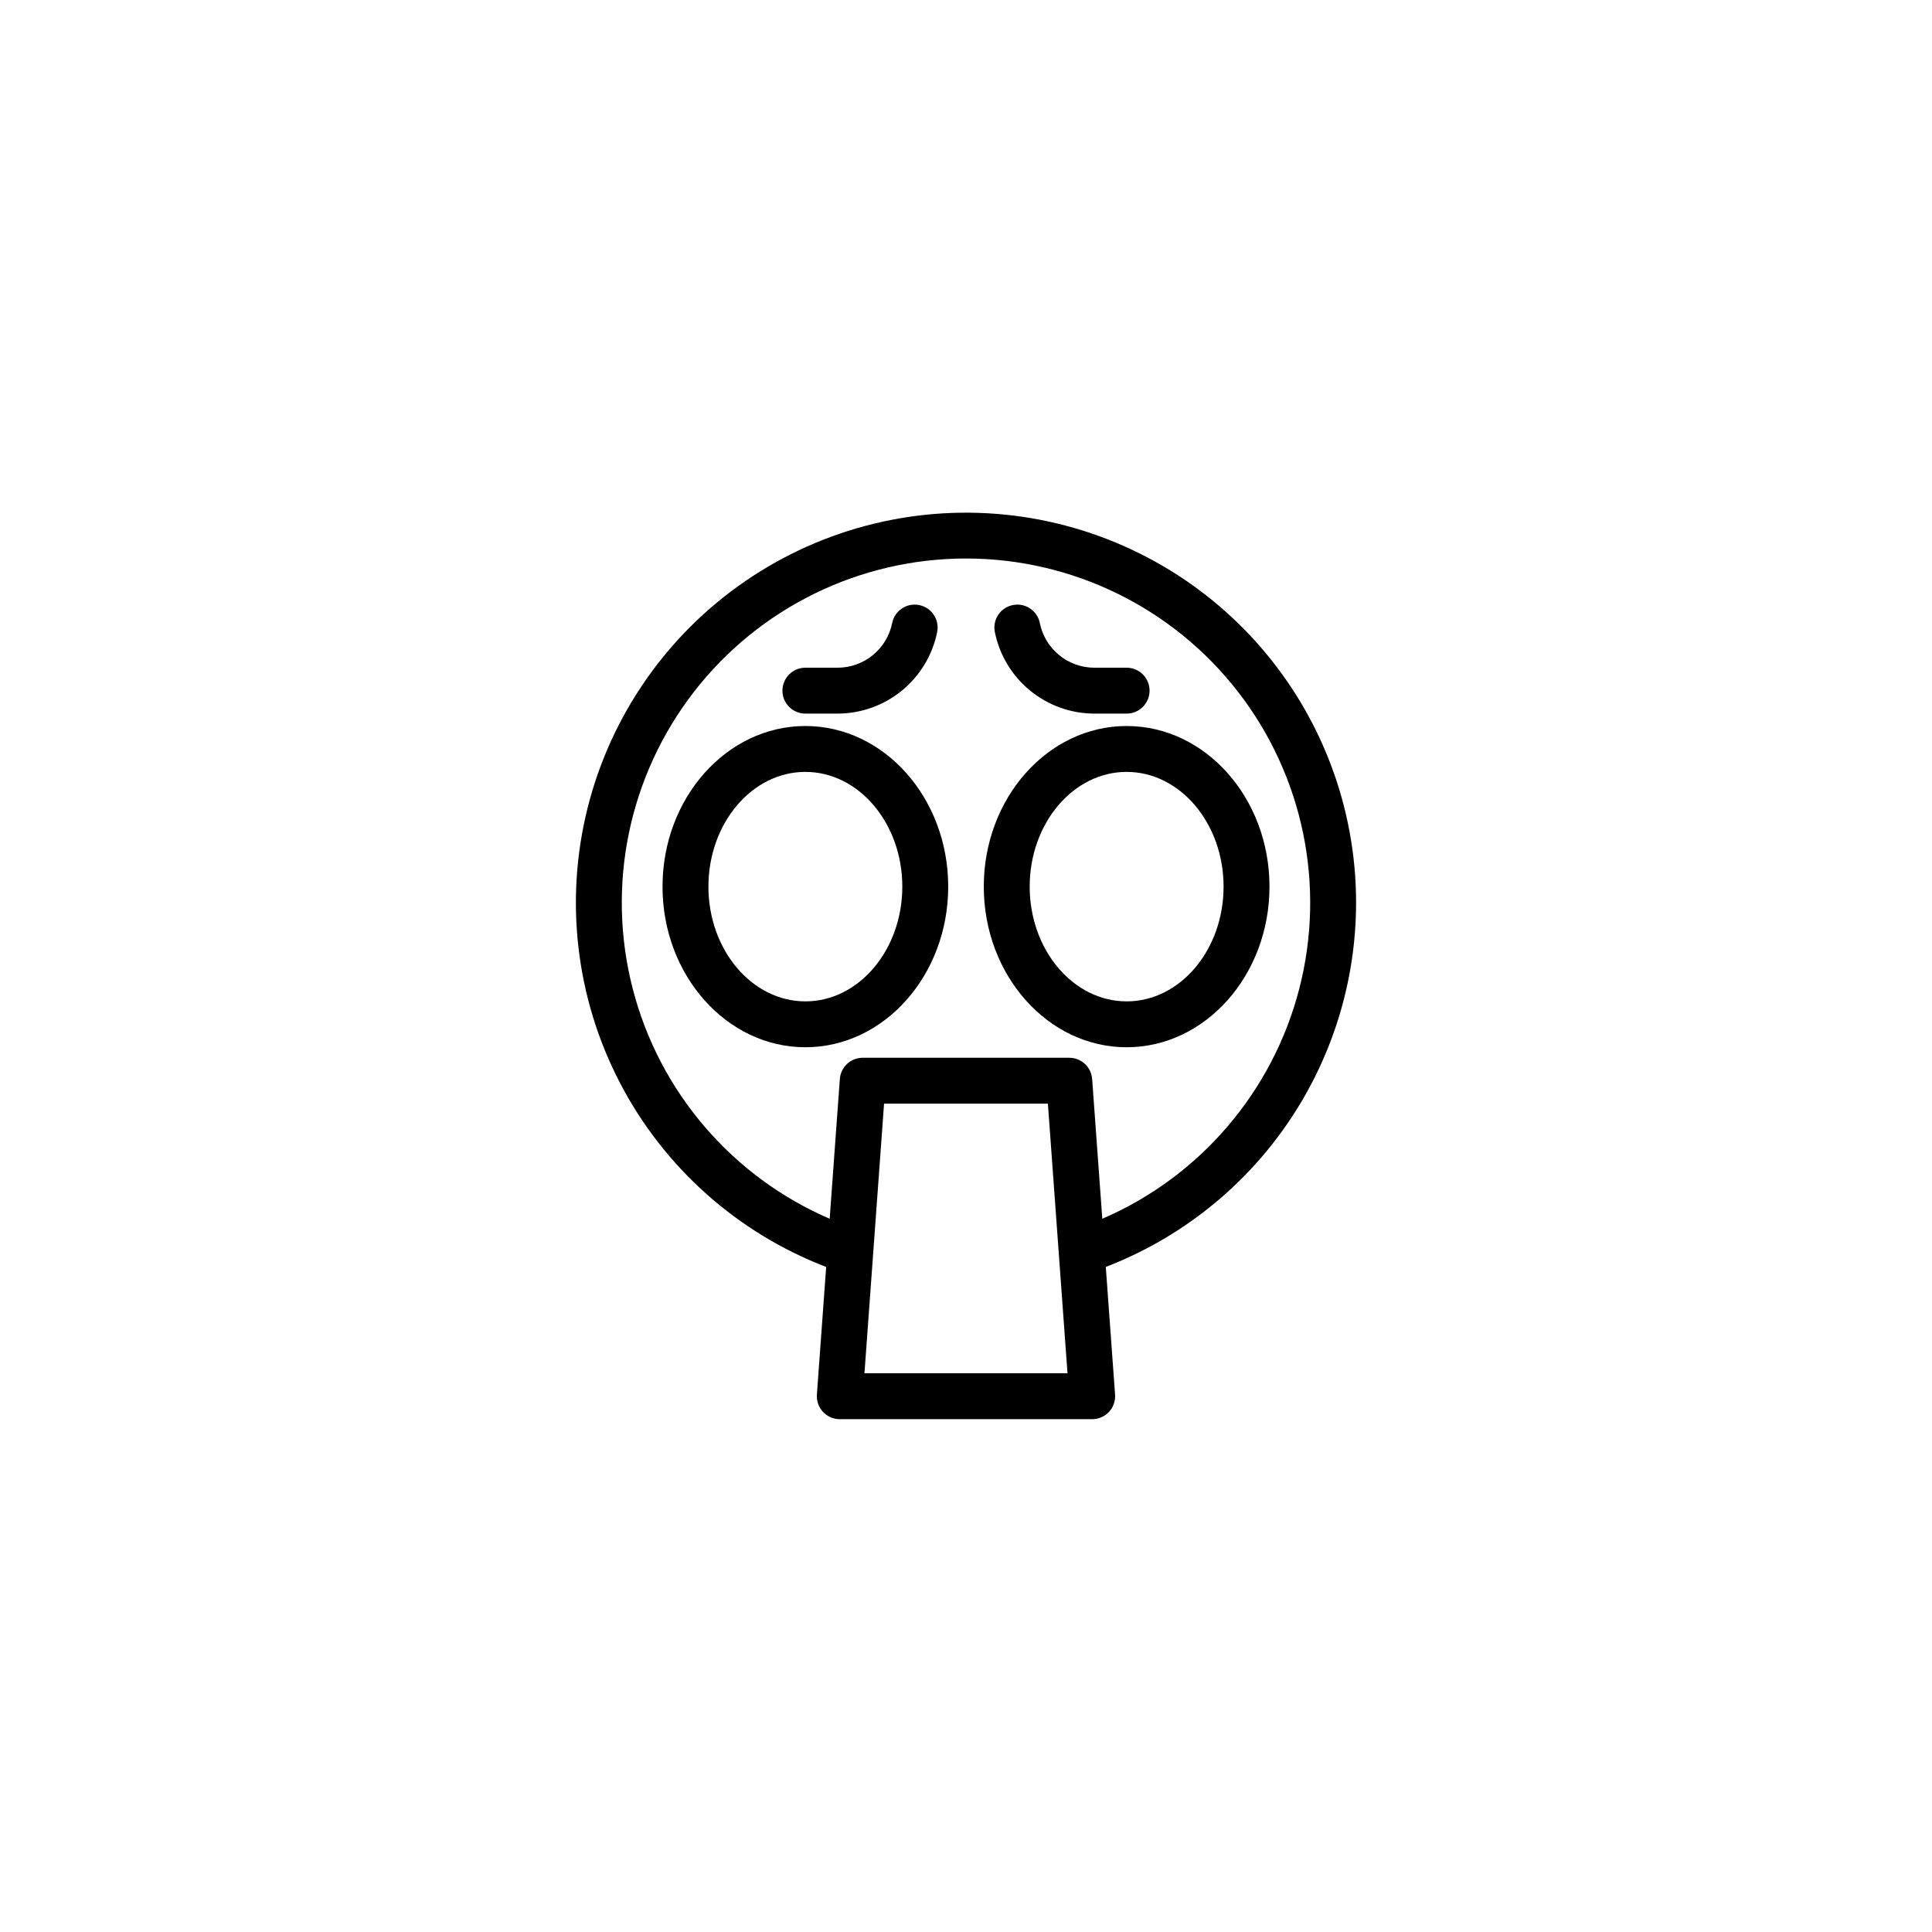
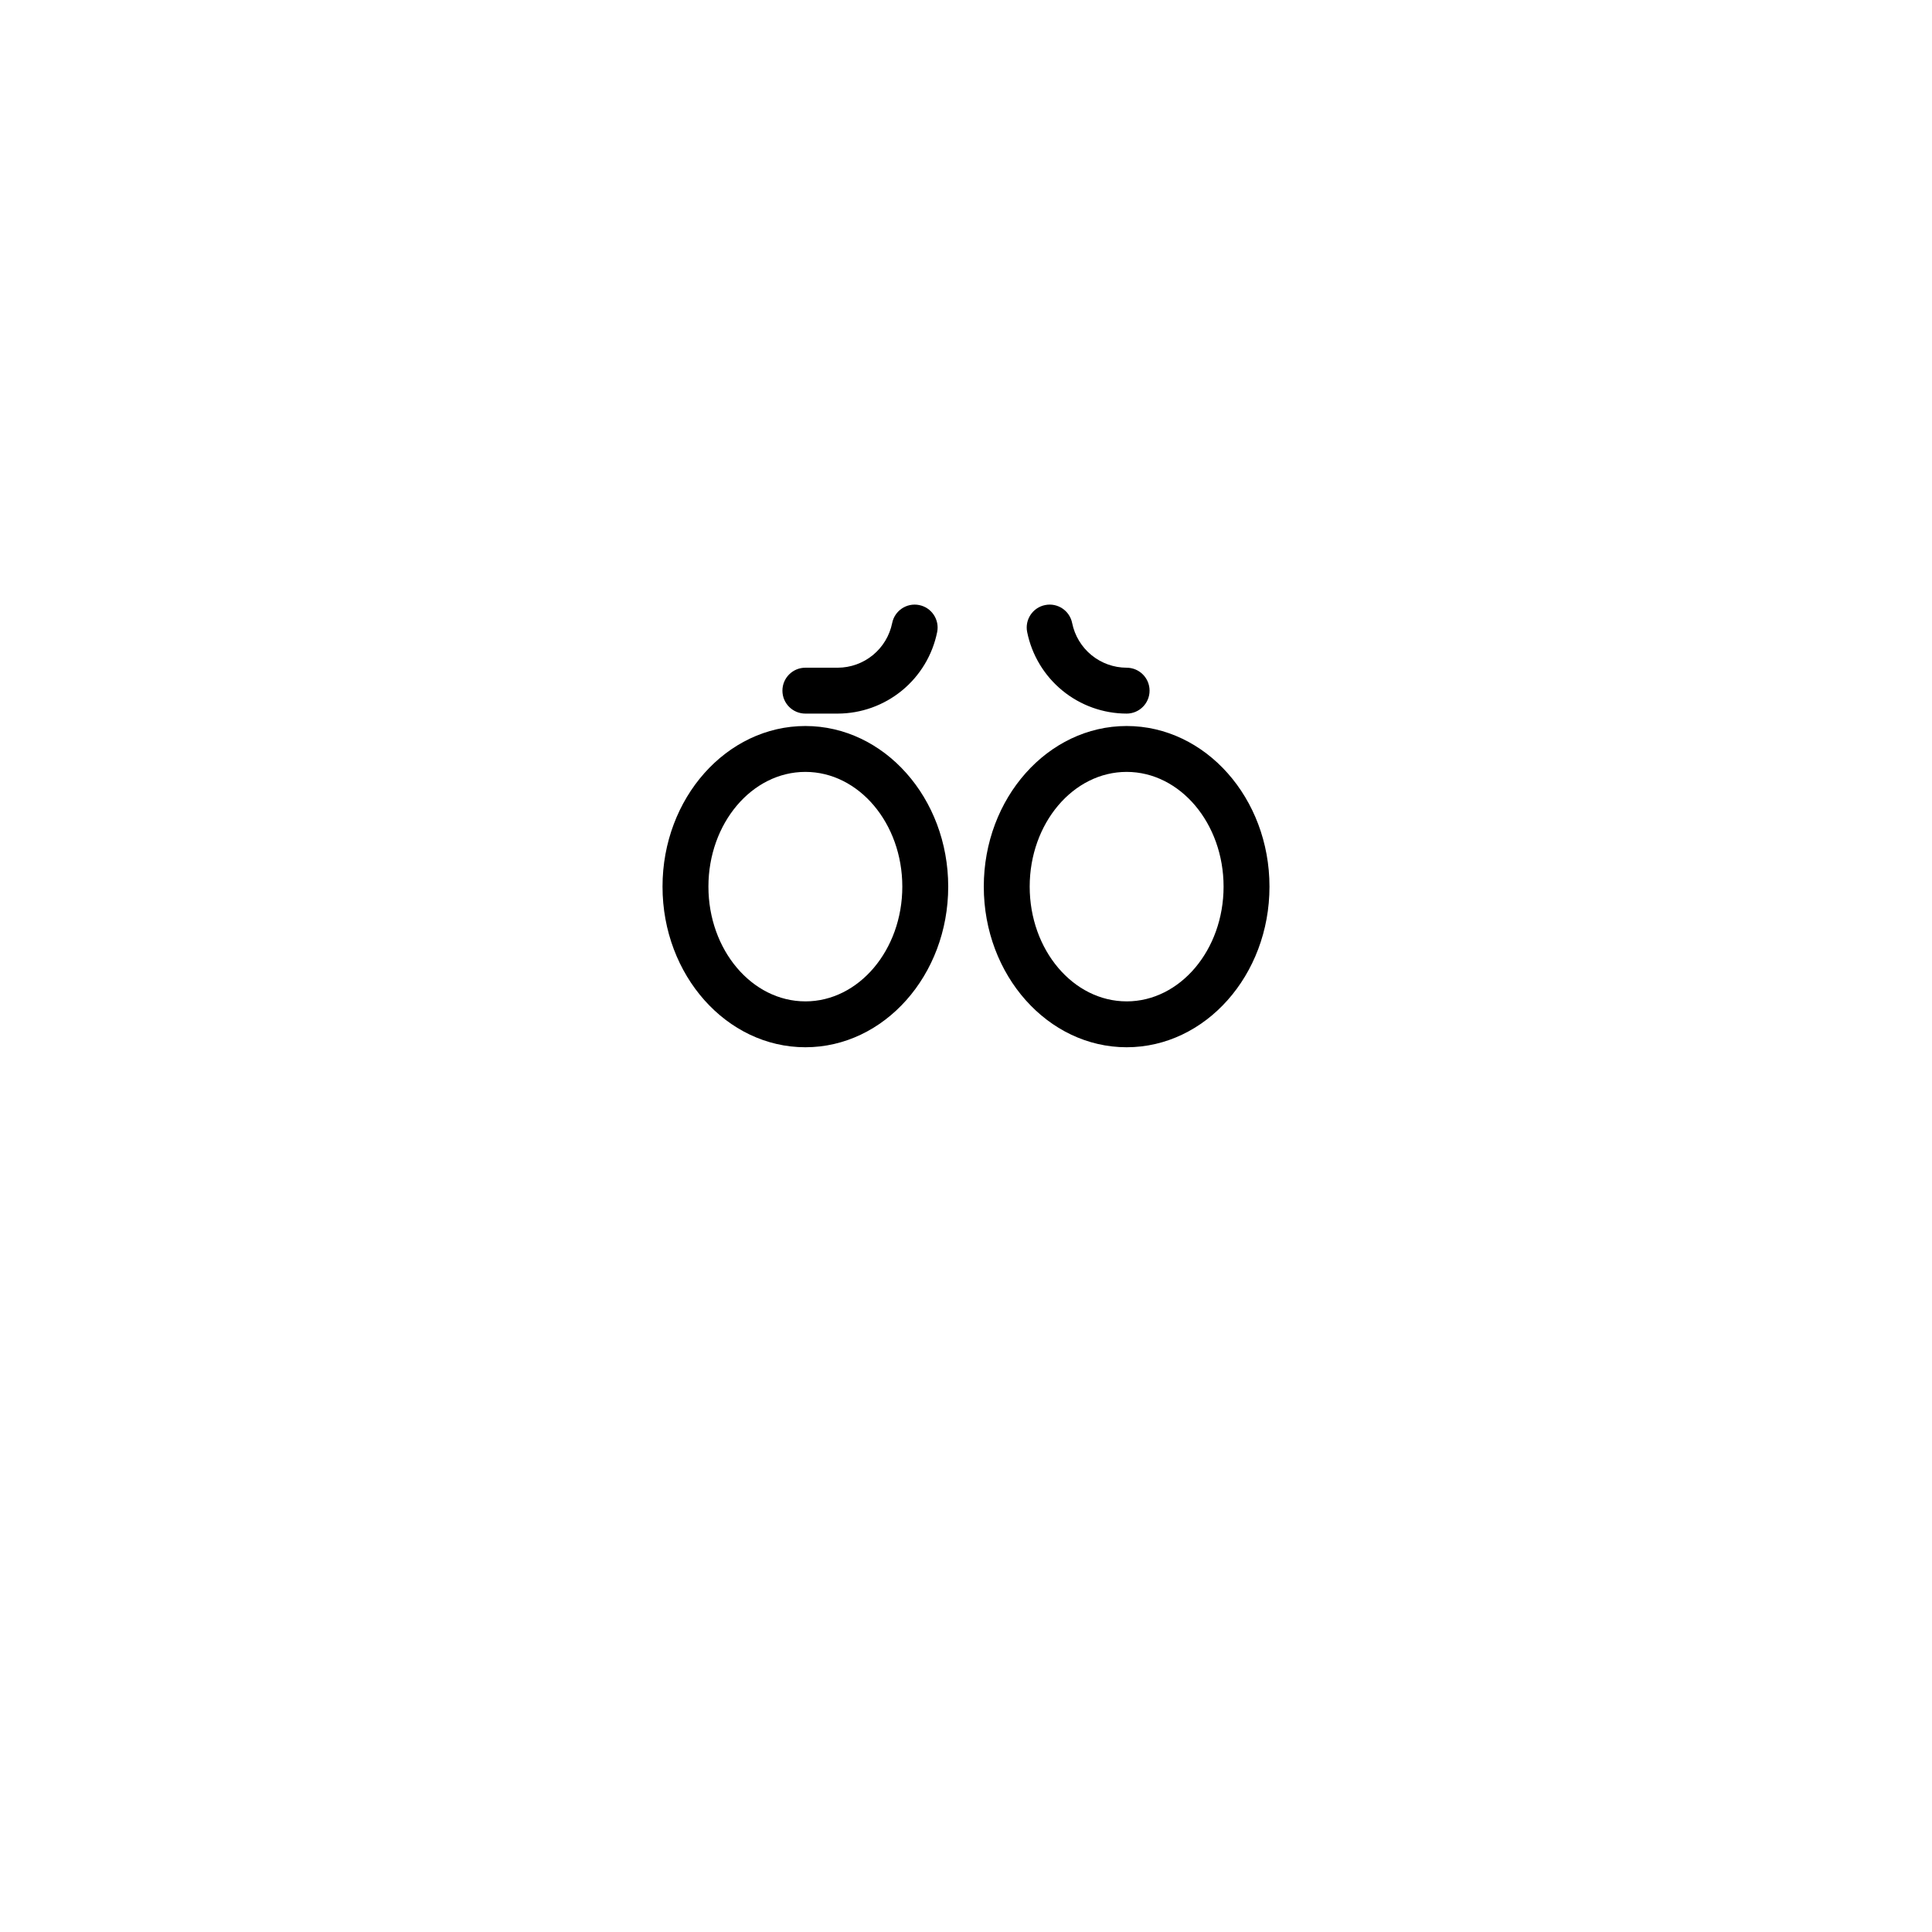
<svg xmlns="http://www.w3.org/2000/svg" fill="#000000" width="800px" height="800px" version="1.1" viewBox="144 144 512 512">
  <g>
-     <path d="m503.38 383.27c0.004-25.234-9.219-49.602-25.938-68.508s-39.777-31.043-64.824-34.125c-25.051-3.078-50.359 3.109-71.16 17.402-20.801 14.289-35.656 35.695-41.766 60.184-6.106 24.488-3.047 50.363 8.605 72.75 11.652 22.387 31.09 39.738 54.648 48.781l-2.461 33.82h0.004c-0.125 1.684 0.461 3.348 1.609 4.582 1.152 1.238 2.766 1.941 4.453 1.941h66.895c1.688 0 3.301-0.703 4.453-1.941 1.148-1.234 1.734-2.898 1.609-4.582l-2.461-33.828h0.004c19.5-7.508 36.273-20.742 48.113-37.961 11.836-17.219 18.188-37.617 18.215-58.516zm-130.29 124.66 5.195-71.453h43.418l5.195 71.453zm63.031-40.945-2.691-37.031h-0.004c-0.23-3.176-2.879-5.637-6.066-5.637h-54.73c-3.188 0-5.832 2.461-6.066 5.637l-2.691 37.027v0.004c-25.898-11.168-45.172-33.691-52.207-61.004-7.039-27.309-1.043-56.34 16.234-78.633 17.273-22.293 43.895-35.34 72.098-35.34s54.82 13.047 72.098 35.34 23.27 51.324 16.234 78.633c-7.039 27.312-26.312 49.836-52.211 61.004z" />
    <path d="m442.57 336.4c-20.871 0-37.855 19.098-37.855 42.566 0 23.473 16.98 42.566 37.855 42.566 20.871 0 37.855-19.098 37.855-42.566s-16.984-42.566-37.855-42.566zm0 72.973c-14.168 0-25.691-13.641-25.691-30.406s11.523-30.406 25.691-30.406c14.168 0 25.691 13.641 25.691 30.406 0 16.77-11.523 30.41-25.691 30.41z" />
    <path d="m357.43 336.4c-20.871 0-37.855 19.098-37.855 42.566 0 23.473 16.98 42.566 37.855 42.566 20.871 0 37.855-19.098 37.855-42.566s-16.98-42.566-37.855-42.566zm0 72.973c-14.168 0-25.691-13.641-25.691-30.406s11.523-30.406 25.691-30.406c14.168 0 25.691 13.641 25.691 30.406 0 16.77-11.523 30.41-25.691 30.41z" />
-     <path d="m434 333.11h8.566c3.359 0 6.082-2.723 6.082-6.082 0-3.356-2.723-6.078-6.082-6.078h-8.566c-3.402-0.008-6.695-1.191-9.328-3.348-2.629-2.156-4.434-5.152-5.109-8.488-0.656-3.293-3.859-5.43-7.152-4.769-3.293 0.656-5.43 3.859-4.769 7.152 1.23 6.09 4.523 11.566 9.328 15.504s10.82 6.098 17.031 6.109z" />
+     <path d="m434 333.11h8.566c3.359 0 6.082-2.723 6.082-6.082 0-3.356-2.723-6.078-6.082-6.078c-3.402-0.008-6.695-1.191-9.328-3.348-2.629-2.156-4.434-5.152-5.109-8.488-0.656-3.293-3.859-5.43-7.152-4.769-3.293 0.656-5.43 3.859-4.769 7.152 1.23 6.09 4.523 11.566 9.328 15.504s10.82 6.098 17.031 6.109z" />
    <path d="m357.43 333.11h8.566c6.211-0.012 12.227-2.172 17.031-6.109 4.805-3.938 8.098-9.414 9.332-15.504 0.656-3.293-1.48-6.496-4.773-7.152-3.293-0.66-6.496 1.477-7.152 4.769-0.676 3.336-2.481 6.332-5.109 8.488-2.633 2.156-5.926 3.34-9.328 3.348h-8.566c-3.359 0-6.082 2.723-6.082 6.078 0 3.359 2.723 6.082 6.082 6.082z" />
  </g>
</svg>